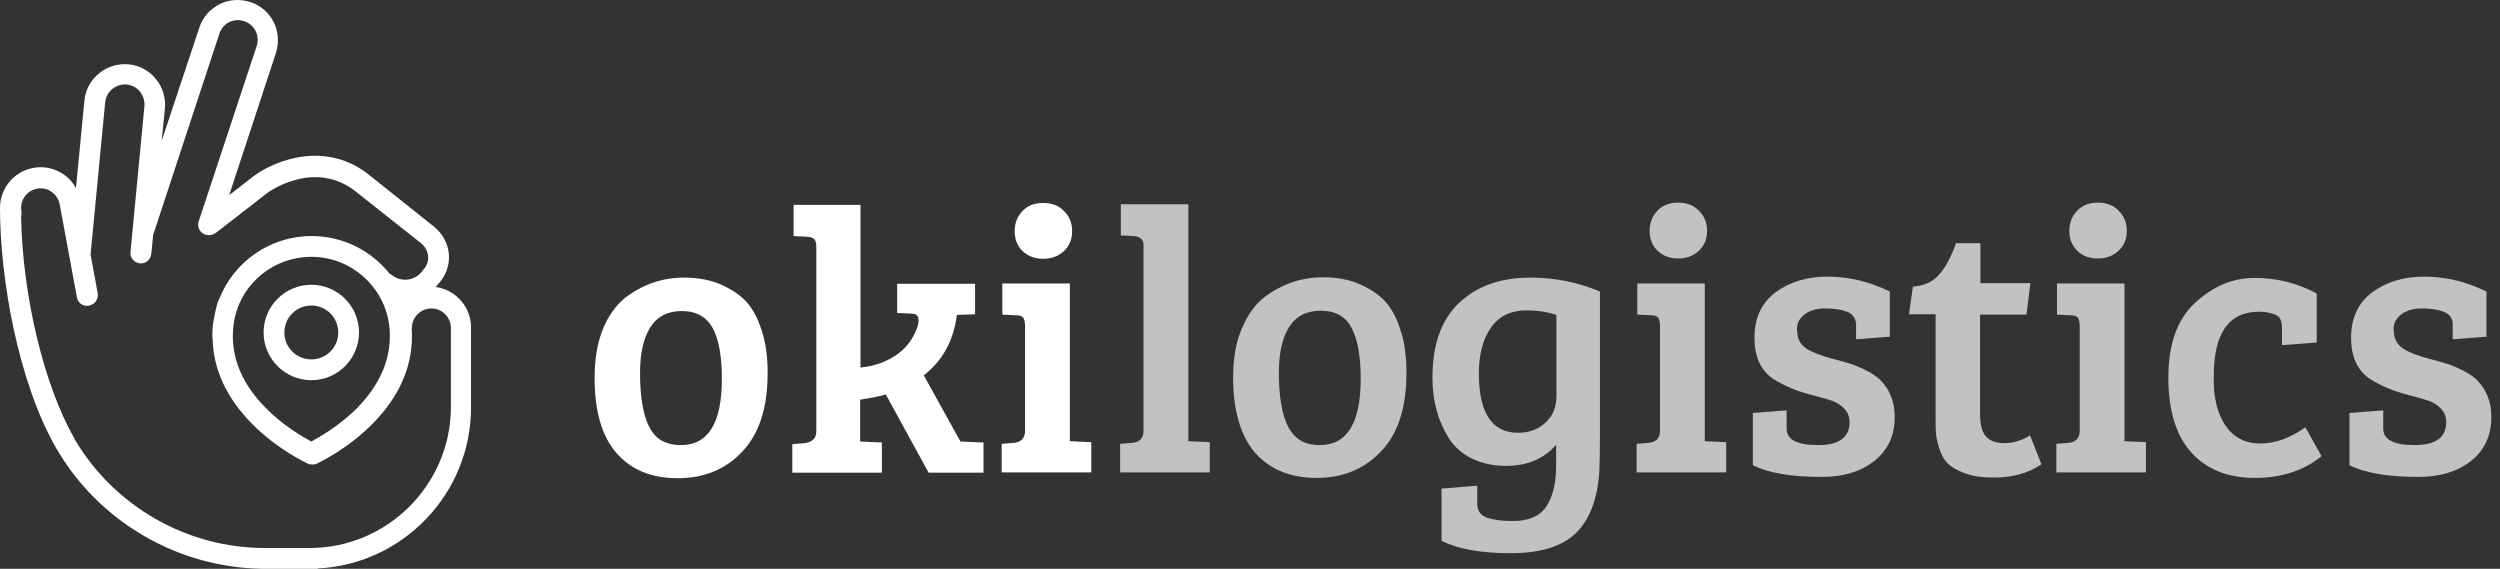
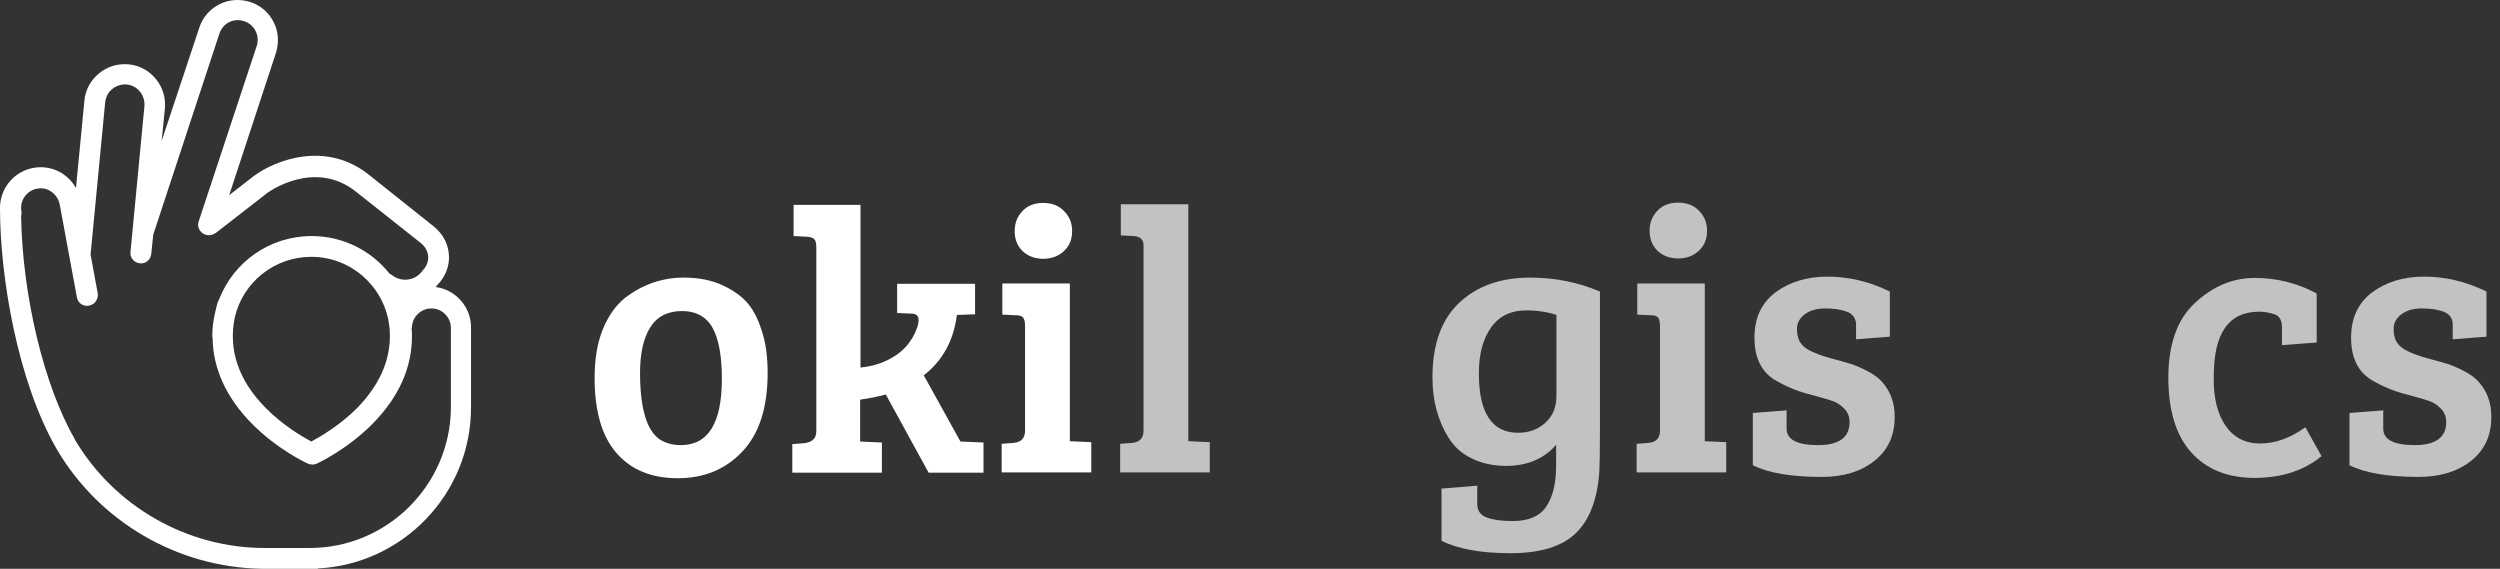
<svg xmlns="http://www.w3.org/2000/svg" width="189" height="43" viewBox="0 0 189 43" fill="none">
  <rect x="0" y="0" width="189" height="43" fill="#333333" stroke="none" />
  <g clip-path="url(#clip0_2_129)">
    <path d="M44.953 28.57C44.953 27.171 45.149 25.944 45.566 24.913C45.983 23.883 46.548 23.097 47.235 22.533C48.585 21.502 50.057 20.987 51.701 20.987C52.83 20.987 53.787 21.183 54.597 21.551C55.383 21.919 55.996 22.337 56.438 22.827C56.88 23.318 57.272 24.005 57.567 24.938C57.886 25.846 58.033 26.95 58.033 28.202C58.033 30.828 57.395 32.791 56.119 34.141C54.843 35.49 53.223 36.153 51.235 36.153C49.247 36.153 47.701 35.515 46.597 34.239C45.493 32.963 44.953 31.073 44.953 28.57ZM51.481 33.65C53.542 33.65 54.573 31.981 54.573 28.644C54.573 26.95 54.352 25.674 53.886 24.815C53.419 23.956 52.634 23.515 51.554 23.515C50.474 23.515 49.664 23.932 49.149 24.766C48.634 25.601 48.388 26.729 48.388 28.177C48.388 30.852 48.879 32.521 49.861 33.208C50.303 33.503 50.843 33.65 51.481 33.65Z" fill="white" />
    <path d="M61.714 32.546V18.704C61.714 18.41 61.665 18.189 61.567 18.091C61.469 17.968 61.272 17.919 61.002 17.895L59.996 17.846V15.49H65.052V27.785C66.082 27.686 66.99 27.367 67.776 26.828C68.561 26.288 69.076 25.551 69.371 24.668C69.42 24.472 69.445 24.324 69.445 24.202C69.445 23.883 69.273 23.711 68.905 23.711L67.825 23.662V21.453H73.715V23.76L72.34 23.809C72.095 25.748 71.26 27.269 69.837 28.374L72.61 33.38L74.353 33.454V35.736H70.205L66.966 29.822C66.352 29.993 65.69 30.116 65.027 30.214V33.38H65.052L66.671 33.454V35.736H59.898V33.576L60.831 33.503C61.125 33.454 61.321 33.38 61.444 33.257C61.641 33.11 61.714 32.889 61.714 32.546Z" fill="white" />
    <path d="M80.88 21.429V33.355L82.5 33.429V35.711H75.727V33.552L76.659 33.478C77.199 33.429 77.494 33.11 77.494 32.57V24.668C77.494 24.349 77.445 24.128 77.347 24.005C77.249 23.883 77.052 23.834 76.782 23.834L75.776 23.785V21.429H80.88ZM77.297 18.974C76.905 18.582 76.709 18.091 76.709 17.477C76.709 16.864 76.905 16.373 77.297 15.956C77.69 15.539 78.206 15.342 78.868 15.342C79.506 15.342 80.046 15.539 80.439 15.956C80.856 16.373 81.052 16.864 81.052 17.477C81.052 18.091 80.856 18.582 80.439 18.974C80.022 19.367 79.506 19.564 78.868 19.564C78.23 19.564 77.715 19.367 77.297 18.974Z" fill="white" />
    <g opacity="0.7">
      <path d="M89.838 15.441V33.355L91.458 33.429V35.711H84.684V33.552L85.617 33.478C86.157 33.429 86.451 33.11 86.451 32.57V18.533C86.451 18.116 86.206 17.895 85.74 17.846L84.733 17.797V15.441H89.838Z" fill="white" />
-       <path d="M93.225 28.546C93.225 27.147 93.421 25.92 93.863 24.889C94.28 23.858 94.844 23.073 95.531 22.508C96.881 21.478 98.378 20.962 99.998 20.962C101.127 20.962 102.108 21.159 102.894 21.527C103.679 21.895 104.292 22.312 104.734 22.803C105.176 23.294 105.569 23.981 105.863 24.913C106.182 25.846 106.329 26.926 106.329 28.177C106.329 30.803 105.691 32.791 104.415 34.116C103.139 35.466 101.519 36.129 99.532 36.129C97.544 36.129 95.998 35.49 94.869 34.214C93.789 32.938 93.225 31.049 93.225 28.546ZM99.777 33.65C101.838 33.65 102.869 31.981 102.869 28.644C102.869 26.95 102.648 25.674 102.182 24.791C101.716 23.907 100.93 23.49 99.851 23.49C98.771 23.49 97.961 23.907 97.446 24.742C96.93 25.576 96.685 26.705 96.685 28.153C96.685 30.828 97.176 32.496 98.157 33.184C98.575 33.503 99.114 33.65 99.777 33.65Z" fill="white" />
      <path d="M119.091 40.35C118.035 41.331 116.416 41.822 114.182 41.822C111.949 41.822 110.231 41.503 108.98 40.889V36.938L111.679 36.718V38.092C111.679 38.607 111.925 38.951 112.391 39.123C112.857 39.294 113.52 39.392 114.354 39.392C115.557 39.392 116.416 39.024 116.906 38.288C117.397 37.552 117.643 36.521 117.643 35.196V33.625C116.735 34.681 115.459 35.221 113.863 35.221C112.882 35.221 111.998 35.024 111.262 34.656C110.501 34.288 109.937 33.773 109.52 33.11C108.71 31.809 108.293 30.312 108.293 28.546C108.293 26.067 108.955 24.177 110.305 22.901C111.655 21.625 113.446 20.987 115.679 20.987C117.545 20.987 119.287 21.331 120.956 22.042V32.595C120.956 34.214 120.931 35.245 120.907 35.687C120.759 37.797 120.146 39.343 119.091 40.35ZM117.667 29.92V23.809C117.005 23.588 116.244 23.465 115.385 23.465C114.232 23.465 113.348 23.883 112.735 24.742C112.121 25.601 111.802 26.754 111.802 28.226C111.802 31.22 112.784 32.717 114.771 32.717C115.581 32.717 116.268 32.472 116.833 31.957C117.397 31.441 117.667 30.779 117.667 29.92Z" fill="white" />
      <path d="M128.882 21.404V33.355L130.502 33.429V35.711H123.729V33.552L124.661 33.478C125.201 33.429 125.496 33.11 125.496 32.57V24.668C125.496 24.349 125.447 24.128 125.349 24.005C125.25 23.883 125.054 23.834 124.784 23.834L123.778 23.785V21.429H128.882V21.404ZM125.299 18.95C124.907 18.557 124.71 18.067 124.71 17.453C124.71 16.84 124.907 16.349 125.299 15.931C125.692 15.514 126.232 15.318 126.87 15.318C127.508 15.318 128.048 15.514 128.441 15.931C128.858 16.349 129.054 16.84 129.054 17.453C129.054 18.067 128.858 18.557 128.441 18.95C128.023 19.343 127.508 19.539 126.87 19.539C126.232 19.539 125.717 19.343 125.299 18.95Z" fill="white" />
      <path d="M139.631 23.564C139.165 23.392 138.625 23.318 137.987 23.318C137.349 23.318 136.834 23.465 136.441 23.76C136.048 24.055 135.852 24.423 135.852 24.84C135.852 25.257 135.926 25.601 136.073 25.846C136.22 26.091 136.441 26.288 136.735 26.459C137.202 26.705 137.791 26.926 138.453 27.098C139.116 27.269 139.607 27.417 139.926 27.515C140.245 27.613 140.662 27.785 141.128 28.03C141.619 28.276 141.987 28.546 142.233 28.815C142.895 29.527 143.239 30.411 143.239 31.515C143.239 32.938 142.723 34.043 141.693 34.852C140.662 35.662 139.337 36.055 137.742 36.055C135.435 36.055 133.692 35.761 132.514 35.172V31.22L135.067 31.024V32.398C135.067 33.233 135.852 33.65 137.447 33.65C139.042 33.65 139.828 33.061 139.828 31.908C139.828 31.49 139.68 31.147 139.41 30.877C139.14 30.607 138.871 30.435 138.601 30.337C138.331 30.239 138.012 30.141 137.643 30.043C137.275 29.944 136.907 29.846 136.564 29.748C136.22 29.65 135.827 29.527 135.435 29.355C135.018 29.183 134.576 28.963 134.085 28.668C133.128 28.03 132.637 26.999 132.637 25.527C132.637 24.055 133.153 22.926 134.208 22.116C135.263 21.331 136.564 20.913 138.159 20.913C139.754 20.913 141.325 21.281 142.871 22.042V25.453L140.318 25.65V24.447C140.269 24.055 140.073 23.735 139.631 23.564Z" fill="white" />
-       <path d="M147.877 18.386H149.718V21.404H153.497L153.202 23.785H149.693V31.27C149.693 32.104 149.84 32.693 150.159 33.012C150.454 33.355 150.945 33.503 151.558 33.503C152.196 33.503 152.834 33.306 153.472 32.914L154.331 35.098C153.374 35.761 152.172 36.104 150.724 36.104C149.865 36.104 149.153 36.006 148.564 35.785C147.975 35.564 147.533 35.319 147.264 35.049C146.969 34.779 146.773 34.386 146.601 33.871C146.454 33.355 146.355 32.963 146.355 32.668C146.331 32.374 146.331 31.932 146.331 31.368V23.76H144.319L144.613 21.674C145.497 21.6 146.184 21.281 146.625 20.717C147.092 20.202 147.509 19.416 147.877 18.386Z" fill="white" />
-       <path d="M160.614 21.404V33.355L162.233 33.429V35.711H155.46V33.552L156.393 33.478C156.933 33.429 157.227 33.11 157.227 32.57V24.668C157.227 24.349 157.178 24.128 157.08 24.005C156.982 23.883 156.785 23.834 156.515 23.834L155.509 23.785V21.429H160.614V21.404ZM157.031 18.95C156.638 18.557 156.442 18.067 156.442 17.453C156.442 16.84 156.638 16.349 157.031 15.931C157.423 15.514 157.963 15.318 158.601 15.318C159.239 15.318 159.779 15.514 160.172 15.931C160.589 16.349 160.786 16.84 160.786 17.453C160.786 18.067 160.589 18.557 160.172 18.95C159.755 19.343 159.239 19.539 158.601 19.539C157.939 19.539 157.423 19.343 157.031 18.95Z" fill="white" />
      <path d="M168.246 32.178C168.859 33.061 169.718 33.527 170.872 33.527C172.025 33.527 173.154 33.11 174.283 32.3L175.51 34.484C174.16 35.589 172.467 36.129 170.455 36.129C168.418 36.129 166.823 35.49 165.669 34.214C164.516 32.938 163.927 31.049 163.927 28.546C163.927 26.042 164.589 24.153 165.939 22.901C167.289 21.649 168.786 21.011 170.455 21.011C172.123 21.011 173.694 21.404 175.142 22.189V25.895L172.516 26.091V24.717C172.516 24.202 172.32 23.883 171.952 23.76C171.583 23.637 171.191 23.564 170.798 23.564C168.491 23.564 167.362 25.183 167.362 28.423C167.313 30.018 167.632 31.27 168.246 32.178Z" fill="white" />
      <path d="M184.737 23.564C184.271 23.392 183.731 23.318 183.093 23.318C182.455 23.318 181.94 23.465 181.547 23.76C181.154 24.055 180.958 24.423 180.958 24.84C180.958 25.257 181.032 25.601 181.179 25.846C181.326 26.091 181.547 26.288 181.842 26.459C182.308 26.705 182.897 26.926 183.559 27.098C184.222 27.269 184.713 27.417 185.032 27.515C185.351 27.613 185.768 27.785 186.234 28.03C186.725 28.276 187.093 28.546 187.339 28.815C188.001 29.527 188.345 30.411 188.345 31.515C188.345 32.938 187.83 34.043 186.799 34.852C185.768 35.662 184.443 36.055 182.848 36.055C180.541 36.055 178.799 35.761 177.621 35.172V31.22L180.173 31.024V32.398C180.173 33.233 180.958 33.65 182.553 33.65C184.148 33.65 184.934 33.061 184.934 31.908C184.934 31.49 184.787 31.147 184.517 30.877C184.247 30.607 183.977 30.435 183.707 30.337C183.437 30.239 183.118 30.141 182.75 30.043C182.382 29.944 182.013 29.846 181.67 29.748C181.326 29.65 180.934 29.527 180.541 29.355C180.124 29.183 179.682 28.963 179.191 28.668C178.234 28.03 177.743 26.999 177.743 25.527C177.743 24.055 178.259 22.926 179.314 22.116C180.369 21.331 181.67 20.913 183.265 20.913C184.86 20.913 186.431 21.281 187.977 22.042V25.453L185.425 25.65V24.447C185.4 24.055 185.179 23.735 184.737 23.564Z" fill="white" />
    </g>
    <path d="M32.934 21.698C32.983 21.649 33.032 21.576 33.081 21.527C33.67 20.913 33.989 20.128 33.94 19.294C33.891 18.459 33.498 17.698 32.811 17.134L27.977 13.281C24.688 10.582 20.811 12.103 19.191 13.306L17.326 14.754L20.86 4.005C21.105 3.219 21.056 2.385 20.688 1.673C20.32 0.937 19.682 0.397 18.921 0.152C18.136 -0.094 17.301 -0.045 16.59 0.323C15.853 0.692 15.313 1.33 15.068 2.09L12.221 10.655L12.467 8.201C12.54 7.391 12.295 6.581 11.78 5.968C11.264 5.33 10.528 4.937 9.718 4.864C8.908 4.79 8.098 5.035 7.485 5.551C6.847 6.066 6.454 6.802 6.381 7.612L5.743 14.214C5.522 13.821 5.203 13.453 4.81 13.183C4.147 12.717 3.313 12.545 2.528 12.692C1.031 12.962 0 14.263 0 15.711V15.735C0 20.913 1.325 28.815 4.27 33.92C7.485 39.442 13.424 42.902 19.805 43H24.026V42.975C30.455 42.656 35.609 37.331 35.609 30.803V24.692C35.584 23.171 34.431 21.895 32.934 21.698ZM23.535 33.38C22.897 33.036 21.4 32.178 20.074 30.828C18.038 28.766 17.252 26.459 17.743 24.03C18.332 21.38 20.712 19.416 23.535 19.416C26.504 19.416 28.958 21.6 29.4 24.423C29.449 24.717 29.474 25.012 29.474 25.331C29.498 27.294 28.664 29.134 26.995 30.852C25.67 32.178 24.173 33.036 23.535 33.38ZM23.412 41.429H20.025C14.136 41.429 8.638 38.288 5.644 33.208C5.644 33.184 5.62 33.159 5.62 33.135C3.313 29.134 1.693 22.288 1.595 16.349C1.62 16.226 1.644 16.103 1.62 15.98C1.472 15.171 2.012 14.41 2.798 14.263C3.19 14.189 3.583 14.263 3.902 14.508C4.221 14.729 4.442 15.072 4.516 15.465L5.816 22.484C5.89 22.877 6.209 23.122 6.601 23.122C6.651 23.122 6.7 23.122 6.749 23.097C7.166 23.024 7.46 22.607 7.387 22.165L6.847 19.244L7.951 7.735C8 7.342 8.172 6.974 8.491 6.729C8.786 6.483 9.178 6.36 9.571 6.385C9.964 6.434 10.332 6.606 10.577 6.925C10.822 7.219 10.945 7.612 10.921 8.005L9.865 19.048C9.816 19.49 10.135 19.858 10.577 19.907C11.019 19.956 11.387 19.637 11.436 19.195L11.583 17.747L16.59 2.532C16.712 2.164 16.982 1.845 17.326 1.673C17.669 1.501 18.087 1.477 18.455 1.6C19.24 1.845 19.657 2.704 19.412 3.465L15.019 16.741C14.872 17.159 15.117 17.6 15.534 17.747C15.804 17.821 16.074 17.772 16.271 17.625H16.295L20.123 14.655L20.148 14.631C20.295 14.508 23.829 11.956 26.995 14.557L31.829 18.386C32.148 18.655 32.345 18.999 32.369 19.392C32.394 19.784 32.247 20.152 31.952 20.447L31.903 20.521C31.633 20.864 31.241 21.085 30.823 21.134C30.382 21.183 29.964 21.061 29.621 20.791C29.572 20.741 29.498 20.717 29.449 20.692C28.075 18.95 25.94 17.846 23.559 17.846C20.369 17.846 17.645 19.833 16.565 22.631C16.516 22.705 16.467 22.803 16.442 22.901C16.369 23.171 16.295 23.441 16.246 23.711C16.123 24.251 16.05 24.791 16.05 25.38C16.05 25.429 16.05 25.478 16.074 25.551C16.099 27.858 17.105 30.067 19.044 32.03C20.982 33.993 23.167 35 23.265 35.049C23.314 35.073 23.363 35.073 23.412 35.098C23.436 35.098 23.436 35.098 23.461 35.098C23.51 35.098 23.559 35.122 23.608 35.122C23.657 35.122 23.706 35.122 23.756 35.098C23.78 35.098 23.78 35.098 23.805 35.098C23.854 35.098 23.903 35.073 23.952 35.049C24.05 35 26.234 33.993 28.173 32.03C30.136 30.042 31.142 27.809 31.142 25.453C31.142 25.429 31.142 25.429 31.142 25.404C31.142 25.208 31.142 24.987 31.118 24.791H31.142C31.142 23.981 31.805 23.318 32.615 23.318C33.425 23.318 34.087 23.981 34.087 24.791V30.901C34.014 36.693 29.253 41.429 23.412 41.429Z" fill="white" />
-     <path d="M23.535 21.527C21.547 21.527 19.927 23.146 19.927 25.134C19.927 27.122 21.547 28.742 23.535 28.742C25.523 28.742 27.142 27.122 27.142 25.134C27.142 23.146 25.523 21.527 23.535 21.527ZM23.535 27.171C22.406 27.171 21.498 26.263 21.498 25.134C21.498 24.005 22.406 23.097 23.535 23.097C24.664 23.097 25.572 24.005 25.572 25.134C25.572 26.263 24.664 27.171 23.535 27.171Z" fill="white" />
  </g>
  <defs>
    <clipPath id="clip0_2_129">
      <rect width="189" height="43" fill="white" />
    </clipPath>
  </defs>
</svg>